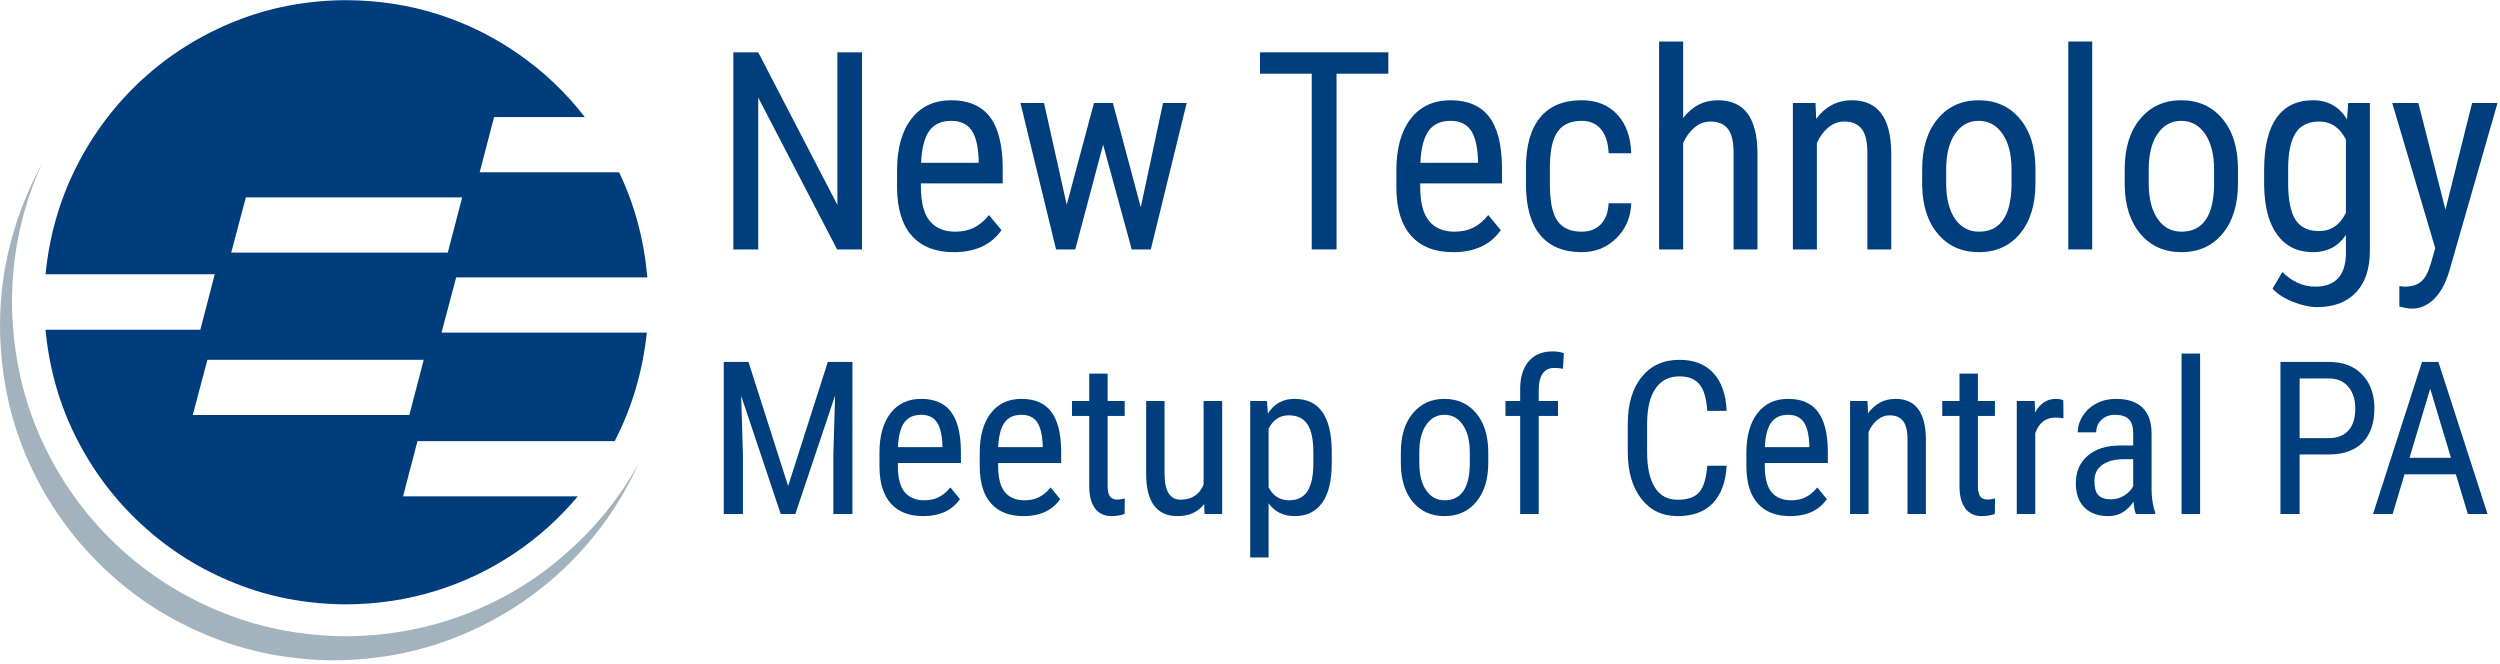
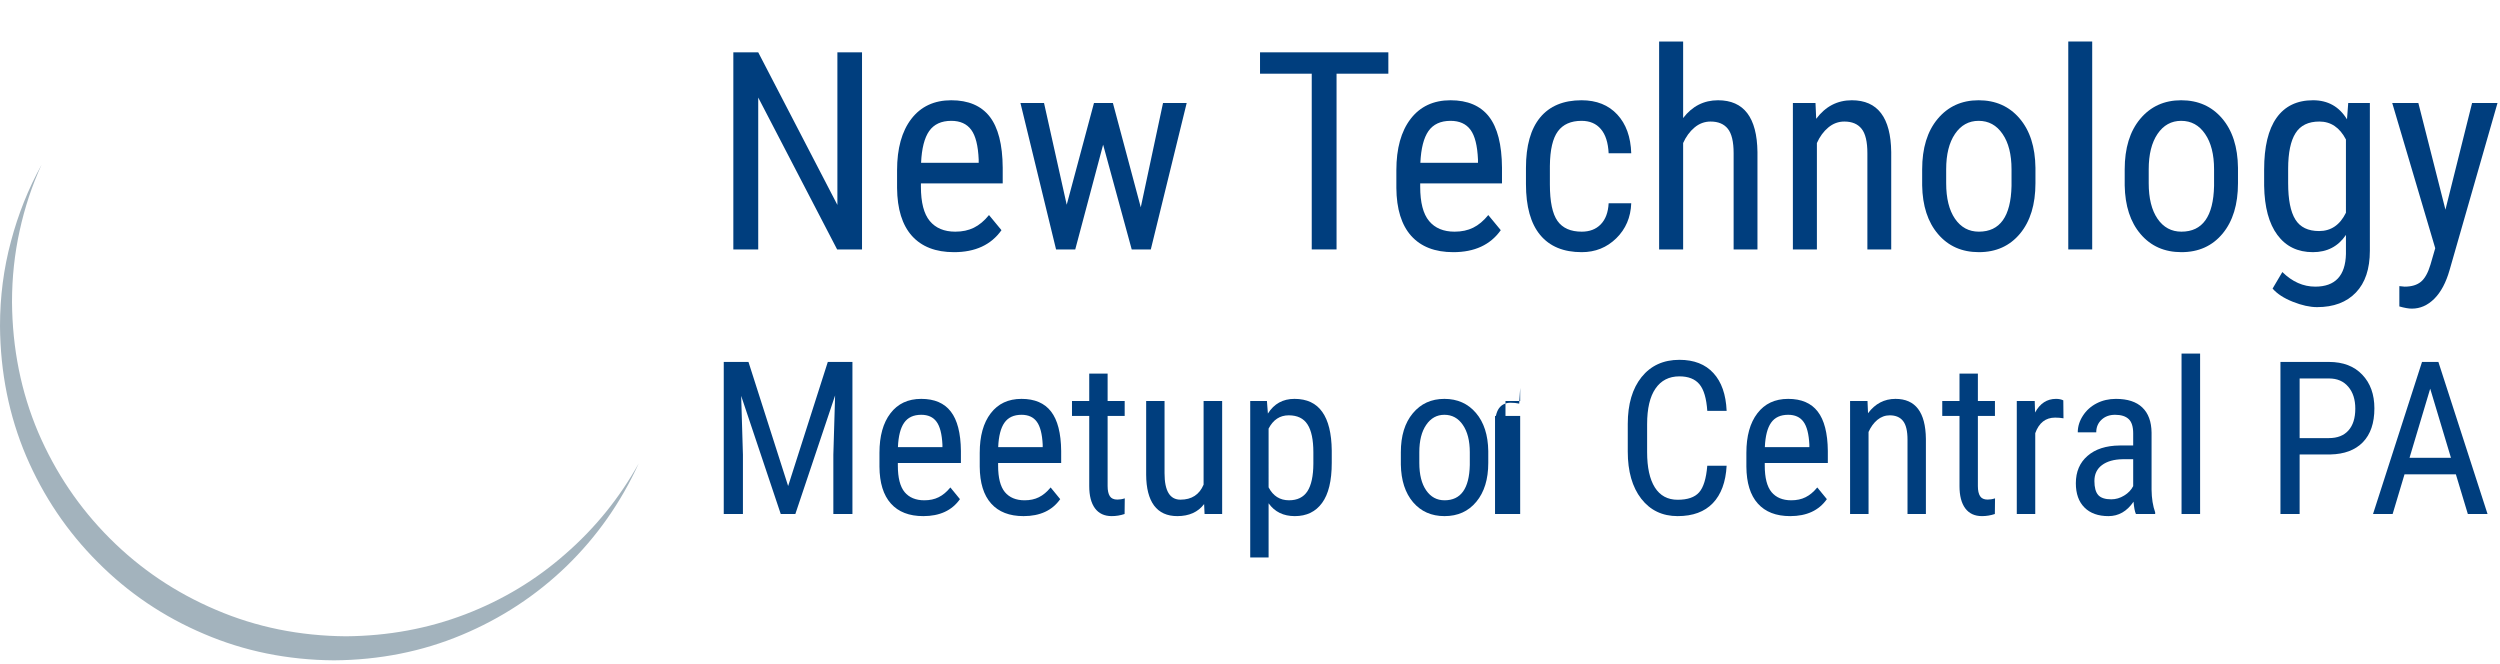
<svg xmlns="http://www.w3.org/2000/svg" viewBox="0 0 592 157.333" height="157.333" width="592" xml:space="preserve" id="svg2" version="1.1">
  <defs id="defs6" />
  <g transform="matrix(1.333,0,0,-1.333,0,157.333)" id="g10">
    <g transform="scale(0.1)" id="g12">
      <path id="path14" style="fill:#a3b3bd;fill-opacity:1;fill-rule:evenodd;stroke:none" d="M 614.73,49.961 C 532.301,50.59 455.352,66.211 383.75,96.91 312.23,127.27 249.34,169.531 195.16,223.789 140.941,277.969 98.481,340.859 67.809,412.379 37.461,483.98 21.949,561.09 21.328,643.789 c 0,43.359 4.531,85.512 13.512,126.371 8.988,41.211 21.961,80.43 39.031,117.57 C 50.309,845 32.191,799.609 19.488,751.559 6.48,703.281 0,653.09 0,601.051 0.621,518.629 16.09,441.68 46.449,370.121 77.109,298.551 119.531,235.66 173.789,181.48 227.969,126.949 290.82,84.531 362.422,54.18 433.98,23.52 510.941,7.852 593.32,7.23 674.18,7.852 749.801,22.891 820.121,52.301 c 70.309,29.418 132.418,70.16 186.289,122.23 53.9,52.348 96.64,113.199 128.24,182.578 C 1100.59,295.781 1057.23,242.191 1004.53,196.328 952.191,150.199 892.891,114.41 826.602,89.019 760.309,63.629 689.691,50.59 614.73,49.961" />
-       <path id="path16" style="fill:#003d7d;fill-opacity:1;fill-rule:evenodd;stroke:none" d="m 342.422,443.051 26.019,98.039 H 752.73 L 727.191,443.051 H 342.422 m 94.34,386.597 H 821.02 L 795.469,731.602 H 410.738 l 26.024,98.046 m 279.218,-531.097 25.579,98.051 h 350.351 c 30.63,59.179 49.69,123.437 57.15,192.808 H 784.301 l 26.051,98.051 H 1150 c -5.9,66.918 -22.62,129.18 -50.2,186.801 H 852.148 l 25.551,98.039 h 161.211 c -32.82,42.429 -71.211,79.149 -115.199,110.119 -43.672,30.98 -91.723,55 -144.063,72.03 -52.027,16.72 -106.839,25.24 -164.449,25.55 -70.32,-0.31 -136.328,-12.85 -197.969,-37.66 C 355.59,1117.62 300.59,1083.05 252.301,1038.75 204.262,994.449 165.391,942.891 135.66,884.02 105.941,825.16 87.66,761.48 80.859,693.051 H 381.449 l -25.551,-98.52 H 80.859 C 87.34,525.781 105.469,461.988 135.199,403.09 164.961,343.949 203.98,292.191 252.301,247.93 300.309,203.629 355.27,169.059 417.23,144.301 c 61.641,-24.77 127.649,-37.313 197.969,-37.621 55.11,0.308 107.77,8.199 157.961,23.672 50.16,15.468 96.801,37.66 139.891,66.449 42.687,28.508 80.5,62.418 113.359,101.75 H 715.98" />
      <path id="path18" style="fill:#003e7e;fill-opacity:1;fill-rule:nonzero;stroke:none" d="m 1531.33,737.191 h -44.22 L 1346.95,1007.03 V 737.191 h -44.22 v 350.149 h 44.22 l 140.63,-271.09 v 271.09 h 43.75 z m 163.36,-4.851 c -32.42,0 -57.31,9.609 -74.69,28.91 -17.3,19.371 -26.09,47.73 -26.41,85.16 v 31.399 c 0,38.832 8.44,69.261 25.32,91.25 16.95,22.07 40.62,33.131 70.93,33.131 30.39,0 53.17,-9.69 68.28,-29.069 15.08,-19.371 22.82,-49.601 23.13,-90.621 v -27.969 h -145.31 v -5.941 c 0,-27.93 5.23,-48.238 15.78,-60.93 10.51,-12.621 25.62,-18.91 45.31,-18.91 12.5,0 23.48,2.34 32.97,7.031 9.57,4.688 18.52,12.188 26.88,22.5 l 22.18,-26.871 c -18.44,-26.058 -46.56,-39.07 -84.37,-39.07 z m -4.85,233.281 c -17.61,0 -30.7,-6.051 -39.22,-18.121 -8.43,-12.109 -13.24,-30.898 -14.37,-56.41 h 102.34 v 5.789 c -1.05,24.68 -5.47,42.262 -13.28,52.812 -7.81,10.618 -19.65,15.93 -35.47,15.93 z" />
      <path id="path20" style="fill:#003e7e;fill-opacity:1;fill-rule:nonzero;stroke:none" d="m 2026.52,812.031 39.53,185.309 h 42.04 l -63.75,-260.149 h -33.91 l -50.78,186.09 -49.53,-186.09 h -34.07 l -63.28,260.149 h 41.88 l 40.31,-180.781 48.44,180.781 h 33.59 z" />
      <path id="path22" style="fill:#003e7e;fill-opacity:1;fill-rule:nonzero;stroke:none" d="M 2466.33,1049.38 H 2374.3 V 737.191 h -44.07 v 312.189 h -91.87 v 37.96 h 227.97 z" />
      <path id="path24" style="fill:#003e7e;fill-opacity:1;fill-rule:nonzero;stroke:none" d="m 2581.64,732.34 c -32.42,0 -57.3,9.609 -74.69,28.91 -17.3,19.371 -26.09,47.73 -26.4,85.16 v 31.399 c 0,38.832 8.43,69.261 25.31,91.25 16.95,22.07 40.62,33.131 70.94,33.131 30.39,0 53.16,-9.69 68.28,-29.069 15.08,-19.371 22.81,-49.601 23.12,-90.621 v -27.969 h -145.31 v -5.941 c 0,-27.93 5.23,-48.238 15.78,-60.93 10.51,-12.621 25.63,-18.91 45.31,-18.91 12.5,0 23.48,2.34 32.97,7.031 9.57,4.688 18.52,12.188 26.88,22.5 l 22.19,-26.871 c -18.44,-26.058 -46.57,-39.07 -84.38,-39.07 z m -4.84,233.281 c -17.62,0 -30.71,-6.051 -39.22,-18.121 -8.44,-12.109 -13.24,-30.898 -14.38,-56.41 h 102.35 v 5.789 c -1.06,24.68 -5.47,42.262 -13.28,52.812 -7.82,10.618 -19.65,15.93 -35.47,15.93 z" />
      <path id="path26" style="fill:#003e7e;fill-opacity:1;fill-rule:nonzero;stroke:none" d="m 2809.84,768.75 c 14.07,0 25.32,4.301 33.75,12.969 8.52,8.75 13.21,21.25 14.07,37.5 h 40.15 c -0.93,-25 -9.8,-45.739 -26.56,-62.188 -16.8,-16.48 -37.27,-24.691 -61.41,-24.691 -32.3,0 -56.87,10.16 -73.75,30.469 -16.87,20.312 -25.31,50.472 -25.31,90.472 v 28.75 c 0,39.258 8.36,69.098 25.16,89.528 16.87,20.39 41.4,30.631 73.59,30.631 26.64,0 47.81,-8.44 63.44,-25.311 15.62,-16.801 23.91,-39.77 24.84,-68.91 h -40.15 c -0.94,19.14 -5.59,33.511 -13.91,43.121 -8.24,9.691 -19.65,14.531 -34.22,14.531 -18.87,0 -32.89,-6.211 -42.03,-18.59 -9.18,-12.422 -13.91,-32.812 -14.22,-61.25 V 852.66 c 0,-30.629 4.53,-52.308 13.6,-65 9.06,-12.621 23.35,-18.91 42.96,-18.91 z" />
      <path id="path28" style="fill:#003e7e;fill-opacity:1;fill-rule:nonzero;stroke:none" d="m 2990,970.621 c 16.13,21.02 36.8,31.569 62.03,31.569 45.94,0 69.26,-30.71 70,-92.03 V 737.191 h -42.34 v 170.93 c 0,20.399 -3.44,34.891 -10.31,43.438 -6.8,8.519 -17,12.82 -30.63,12.82 -10.63,0 -20.16,-3.559 -28.59,-10.629 -8.36,-6.988 -15.08,-16.172 -20.16,-27.5 V 737.191 h -42.66 V 1106.56 H 2990 Z" />
      <path id="path30" style="fill:#003e7e;fill-opacity:1;fill-rule:nonzero;stroke:none" d="m 3225.12,997.34 1.25,-28.121 c 16.44,21.953 37.54,32.971 63.28,32.971 45.94,0 69.26,-30.71 70,-92.03 V 737.191 h -42.35 v 170.93 c 0,20.399 -3.43,34.891 -10.31,43.438 -6.79,8.519 -16.99,12.82 -30.62,12.82 -10.63,0 -20.16,-3.559 -28.6,-10.629 -8.36,-6.988 -15.07,-16.172 -20.15,-27.5 V 737.191 h -42.66 V 997.34 Z" />
      <path id="path32" style="fill:#003e7e;fill-opacity:1;fill-rule:nonzero;stroke:none" d="m 3414.61,879.379 c 0,37.812 9.14,67.691 27.5,89.68 18.44,22.07 42.69,33.131 72.81,33.131 30.08,0 54.3,-10.741 72.66,-32.19 18.44,-21.48 27.85,-50.738 28.28,-87.809 V 854.84 c 0,-37.731 -9.14,-67.57 -27.34,-89.531 -18.25,-21.989 -42.62,-32.969 -73.13,-32.969 -30.12,0 -54.3,10.672 -72.5,32.039 -18.24,21.32 -27.66,50.191 -28.28,86.562 z m 42.66,-24.539 c 0,-26.789 5.19,-47.809 15.62,-63.121 10.51,-15.309 24.69,-22.969 42.5,-22.969 37.5,0 56.8,27.07 57.97,81.25 v 29.379 c 0,26.562 -5.31,47.531 -15.94,62.961 -10.54,15.512 -24.69,23.281 -42.5,23.281 -17.5,0 -31.52,-7.769 -42.03,-23.281 -10.43,-15.43 -15.62,-36.36 -15.62,-62.809 z" />
      <path id="path34" style="fill:#003e7e;fill-opacity:1;fill-rule:nonzero;stroke:none" d="m 3674.18,737.18 h 42.5 v 369.379 h -42.5 z" />
      <path id="path36" style="fill:#003e7e;fill-opacity:1;fill-rule:nonzero;stroke:none" d="m 3774.41,879.379 c 0,37.812 9.14,67.691 27.5,89.68 18.44,22.07 42.7,33.131 72.82,33.131 30.07,0 54.29,-10.741 72.65,-32.19 18.44,-21.48 27.85,-50.738 28.28,-87.809 V 854.84 c 0,-37.731 -9.14,-67.57 -27.34,-89.531 -18.24,-21.989 -42.62,-32.969 -73.12,-32.969 -30.12,0 -54.3,10.672 -72.5,32.039 -18.25,21.32 -27.66,50.191 -28.29,86.562 z m 42.66,-24.539 c 0,-26.789 5.2,-47.809 15.63,-63.121 10.5,-15.309 24.68,-22.969 42.5,-22.969 37.5,0 56.79,27.07 57.96,81.25 v 29.379 c 0,26.562 -5.31,47.531 -15.93,62.961 -10.55,15.512 -24.69,23.281 -42.5,23.281 -17.5,0 -31.53,-7.769 -42.03,-23.281 -10.43,-15.43 -15.63,-36.36 -15.63,-62.809 z" />
      <path id="path38" style="fill:#003e7e;fill-opacity:1;fill-rule:nonzero;stroke:none" d="m 4022.11,879.059 c 0,40.511 7.34,71.14 22.03,91.882 14.77,20.821 36.41,31.249 64.84,31.249 26.45,0 46.57,-11.331 60.32,-33.909 l 2.18,29.059 h 38.44 v -262.5 c 0,-32.262 -8.28,-57.031 -24.84,-74.219 -16.49,-17.262 -39.46,-25.93 -68.91,-25.93 -12.81,0 -27.19,3.2 -43.12,9.528 -15.94,6.371 -27.93,14.179 -35.94,23.441 l 17.34,29.371 c 17.58,-17.261 37.07,-25.941 58.44,-25.941 35.39,0 53.59,19.34 54.53,57.969 v 33.91 c -13.75,-20.43 -33.36,-30.629 -58.75,-30.629 -26.87,0 -47.89,10.16 -62.97,30.469 -15.11,20.312 -22.97,49.421 -23.59,87.351 z m 42.66,-24.219 c 0,-29.289 4.25,-50.781 12.81,-64.531 8.51,-13.668 22.58,-20.469 42.19,-20.469 21.13,0 37.03,10.82 47.65,32.5 V 932.5 c -11.05,21.25 -26.8,31.879 -47.19,31.879 -19.61,0 -33.71,-6.879 -42.34,-20.629 -8.67,-13.672 -13.05,-34.648 -13.12,-62.969 z" />
      <path id="path40" style="fill:#003e7e;fill-opacity:1;fill-rule:nonzero;stroke:none" d="m 4344.18,807.809 47.34,189.531 h 45.16 l -85.16,-296.871 c -6.36,-22.27 -15.43,-39.258 -27.18,-50.938 -11.68,-11.64 -24.96,-17.5 -39.85,-17.5 -5.74,0 -13.12,1.328 -22.19,3.91 v 36.09 l 9.38,-0.941 c 12.38,0 22.07,2.93 29.06,8.75 6.96,5.859 12.58,16.019 16.88,30.469 l 8.43,29.07 -76.4,257.961 h 46.4 z" />
      <path id="path42" style="fill:#003e7e;fill-opacity:1;fill-rule:nonzero;stroke:none" d="m 1329.61,537.34 70.47,-220.461 70.47,220.461 h 43.75 V 267.191 h -33.91 V 372.34 l 3.13,105.469 -70.63,-210.618 h -25.94 l -70.31,209.84 3.13,-104.691 V 267.191 H 1285.7 V 537.34 Z m 310.51,-273.899 c -25,0 -44.18,7.418 -57.5,22.34 -13.36,14.879 -20.12,36.758 -20.32,65.629 v 24.371 c 0,29.879 6.49,53.321 19.54,70.309 13,17.07 31.25,25.629 54.68,25.629 23.44,0 40.94,-7.5 52.5,-22.5 11.64,-15 17.66,-38.36 17.97,-70 v -21.41 h -112.03 v -4.688 c 0,-21.562 3.99,-37.262 12.03,-47.031 8.13,-9.68 19.77,-14.531 35,-14.531 9.69,0 18.17,1.8 25.47,5.472 7.38,3.629 14.3,9.418 20.78,17.348 l 17.03,-20.789 c -14.18,-20.11 -35.89,-30.149 -65.15,-30.149 z m -3.6,180 c -13.67,0 -23.75,-4.691 -30.31,-14.062 -6.56,-9.301 -10.27,-23.758 -11.09,-43.438 h 79.06 v 4.528 c -0.94,18.941 -4.45,32.5 -10.47,40.621 -5.94,8.211 -15,12.351 -27.19,12.351 z" />
      <path id="path44" style="fill:#003e7e;fill-opacity:1;fill-rule:nonzero;stroke:none" d="m 1818.24,263.441 c -25,0 -44.18,7.418 -57.5,22.34 -13.36,14.879 -20.12,36.758 -20.31,65.629 v 24.371 c 0,29.879 6.48,53.321 19.53,70.309 13.01,17.07 31.25,25.629 54.69,25.629 23.44,0 40.94,-7.5 52.5,-22.5 11.64,-15 17.65,-38.36 17.97,-70 v -21.41 h -112.03 v -4.688 c 0,-21.562 3.98,-37.262 12.03,-47.031 8.12,-9.68 19.76,-14.531 35,-14.531 9.68,0 18.16,1.8 25.47,5.472 7.38,3.629 14.29,9.418 20.78,17.348 l 17.03,-20.789 c -14.18,-20.11 -35.9,-30.149 -65.16,-30.149 z m -3.59,180 c -13.67,0 -23.75,-4.691 -30.31,-14.062 -6.57,-9.301 -10.28,-23.758 -11.1,-43.438 h 79.06 v 4.528 c -0.93,18.941 -4.45,32.5 -10.46,40.621 -5.94,8.211 -15,12.351 -27.19,12.351 z" />
      <path id="path46" style="fill:#003e7e;fill-opacity:1;fill-rule:nonzero;stroke:none" d="m 1967.62,516.559 v -48.59 h 30.31 V 441.41 h -30.31 V 316.879 c 0,-7.93 1.29,-13.91 3.9,-17.969 2.58,-4.07 7.07,-6.101 13.44,-6.101 4.26,0 8.63,0.711 13.13,2.191 l -0.32,-27.809 c -7.5,-2.5 -15.11,-3.75 -22.81,-3.75 -13.05,0 -22.97,4.61 -29.84,13.899 -6.8,9.262 -10.16,22.39 -10.16,39.379 V 441.41 h -30.62 v 26.559 h 30.62 v 48.59 z" />
      <path id="path48" style="fill:#003e7e;fill-opacity:1;fill-rule:nonzero;stroke:none" d="m 2139.06,284.84 c -10.86,-14.289 -26.72,-21.399 -47.65,-21.399 -18.13,0 -31.88,6.25 -41.25,18.75 -9.3,12.579 -13.99,30.93 -14.07,55 v 130.778 h 32.66 V 339.531 c 0,-31.25 9.41,-46.871 28.28,-46.871 19.88,0 33.59,8.899 41.09,26.719 v 148.59 h 32.97 V 267.191 h -31.25 z" />
      <path id="path50" style="fill:#003e7e;fill-opacity:1;fill-rule:nonzero;stroke:none" d="m 2365.78,357.969 c 0,-31.797 -5.74,-55.469 -17.19,-71.09 -11.36,-15.629 -27.5,-23.438 -48.43,-23.438 -20.24,0 -35.75,7.579 -46.57,22.809 V 190 h -32.65 v 277.969 h 29.68 l 1.72,-22.348 c 10.94,17.391 26.64,26.098 47.19,26.098 22.07,0 38.52,-7.739 49.38,-23.129 10.93,-15.309 16.56,-38.238 16.87,-68.75 z m -32.66,18.75 c 0,22.5 -3.51,39.062 -10.46,49.691 -6.88,10.699 -17.97,16.09 -33.28,16.09 -15.75,0 -27.66,-7.891 -35.79,-23.59 V 314.531 c 8.01,-15.312 20.08,-22.972 36.25,-22.972 14.77,0 25.67,5.32 32.66,15.941 6.95,10.699 10.51,27.07 10.62,49.059 z" />
      <path id="path52" style="fill:#003e7e;fill-opacity:1;fill-rule:nonzero;stroke:none" d="m 2488.52,376.879 c 0,29.141 7.07,52.223 21.25,69.211 14.14,17.07 32.85,25.629 56.09,25.629 23.2,0 41.91,-8.36 56.09,-25 14.14,-16.559 21.45,-39.141 21.88,-67.66 v -21.09 c 0,-29.059 -7.11,-52.11 -21.25,-69.059 -14.06,-17 -32.89,-25.469 -56.41,-25.469 -23.24,0 -41.87,8.2 -55.94,24.68 -13.98,16.449 -21.21,38.758 -21.71,66.879 z m 32.81,-18.91 c 0,-20.739 4.06,-36.989 12.19,-48.75 8.12,-11.797 18.98,-17.66 32.65,-17.66 28.95,0 43.91,20.863 44.85,62.66 v 22.66 c 0,20.5 -4.14,36.711 -12.35,48.59 -8.12,11.953 -19.06,17.972 -32.81,17.972 -13.44,0 -24.22,-6.019 -32.34,-17.972 -8.13,-11.879 -12.19,-28.047 -12.19,-48.438 z" />
-       <path id="path54" style="fill:#003e7e;fill-opacity:1;fill-rule:nonzero;stroke:none" d="M 2700.51,267.191 V 441.41 h -26.1 v 26.559 h 26.1 v 23.121 c 0.39,20.39 5.54,36.332 15.47,47.82 10,11.442 24.1,17.18 42.34,17.18 6.56,0 13.16,-1.051 19.84,-3.121 l -1.71,-27.809 c -4.69,1.012 -9.69,1.559 -15,1.559 -18.68,0 -27.97,-13.278 -27.97,-39.84 v -18.91 h 34.22 V 441.41 h -34.22 V 267.191 Z" />
+       <path id="path54" style="fill:#003e7e;fill-opacity:1;fill-rule:nonzero;stroke:none" d="M 2700.51,267.191 V 441.41 h -26.1 v 26.559 h 26.1 v 23.121 l -1.71,-27.809 c -4.69,1.012 -9.69,1.559 -15,1.559 -18.68,0 -27.97,-13.278 -27.97,-39.84 v -18.91 h 34.22 V 441.41 h -34.22 V 267.191 Z" />
      <path id="path56" style="fill:#003e7e;fill-opacity:1;fill-rule:nonzero;stroke:none" d="m 3067.27,352.969 c -1.57,-28.989 -9.77,-51.168 -24.54,-66.559 -14.68,-15.32 -35.54,-22.969 -62.5,-22.969 -27.11,0 -48.67,10.309 -64.68,30.938 -15.94,20.621 -23.91,48.512 -23.91,83.742 v 49.07 c 0,35.079 8.16,62.848 24.53,83.278 16.45,20.39 38.83,30.621 67.19,30.621 26.02,0 46.17,-7.891 60.47,-23.59 14.37,-15.621 22.19,-37.969 23.44,-67.031 h -34.38 c -1.48,22.07 -6.09,37.812 -13.91,47.191 -7.81,9.371 -19.68,14.059 -35.62,14.059 -18.44,0 -32.62,-7.27 -42.5,-21.719 -9.92,-14.379 -14.84,-35.469 -14.84,-63.281 v -49.528 c 0,-27.312 4.57,-48.242 13.75,-62.812 9.25,-14.609 22.73,-21.879 40.46,-21.879 17.7,0 30.39,4.379 38.13,13.121 7.81,8.758 12.66,24.539 14.53,47.348 z" />
      <path id="path58" style="fill:#003e7e;fill-opacity:1;fill-rule:nonzero;stroke:none" d="m 3180.16,263.441 c -25,0 -44.18,7.418 -57.5,22.34 -13.36,14.879 -20.12,36.758 -20.32,65.629 v 24.371 c 0,29.879 6.49,53.321 19.54,70.309 13,17.07 31.24,25.629 54.68,25.629 23.44,0 40.94,-7.5 52.5,-22.5 11.64,-15 17.66,-38.36 17.97,-70 v -21.41 H 3135 v -4.688 c 0,-21.562 3.98,-37.262 12.03,-47.031 8.13,-9.68 19.77,-14.531 35,-14.531 9.69,0 18.17,1.8 25.47,5.472 7.38,3.629 14.3,9.418 20.78,17.348 l 17.03,-20.789 c -14.18,-20.11 -35.9,-30.149 -65.15,-30.149 z m -3.6,180 c -13.67,0 -23.75,-4.691 -30.31,-14.062 -6.56,-9.301 -10.27,-23.758 -11.09,-43.438 h 79.06 v 4.528 c -0.94,18.941 -4.45,32.5 -10.47,40.621 -5.94,8.211 -15,12.351 -27.19,12.351 z" />
      <path id="path60" style="fill:#003e7e;fill-opacity:1;fill-rule:nonzero;stroke:none" d="m 3317.5,467.969 0.94,-21.719 c 12.69,16.949 28.94,25.469 48.75,25.469 35.51,0 53.51,-23.707 54.06,-71.098 v -133.43 h -32.66 v 131.868 c 0,15.711 -2.65,26.882 -7.97,33.441 -5.23,6.641 -13.08,10 -23.59,10 -8.12,0 -15.47,-2.73 -22.03,-8.121 -6.48,-5.43 -11.68,-12.578 -15.62,-21.41 V 267.191 h -32.82 v 200.778 z" />
      <path id="path62" style="fill:#003e7e;fill-opacity:1;fill-rule:nonzero;stroke:none" d="m 3513.59,516.559 v -48.59 h 30.32 V 441.41 h -30.32 V 316.879 c 0,-7.93 1.29,-13.91 3.91,-17.969 2.58,-4.07 7.07,-6.101 13.44,-6.101 4.26,0 8.63,0.711 13.12,2.191 l -0.31,-27.809 c -7.5,-2.5 -15.12,-3.75 -22.81,-3.75 -13.05,0 -22.97,4.61 -29.85,13.899 -6.79,9.262 -10.15,22.39 -10.15,39.379 V 441.41 h -30.63 v 26.559 h 30.63 v 48.59 z" />
      <path id="path64" style="fill:#003e7e;fill-opacity:1;fill-rule:nonzero;stroke:none" d="m 3665.66,437.191 c -4.61,0.821 -9.53,1.25 -14.84,1.25 -16.87,0 -28.67,-9.222 -35.31,-27.66 v -143.59 h -32.81 v 200.778 h 31.87 l 0.63,-20.469 c 8.75,16.129 21.13,24.219 37.18,24.219 5.2,0 9.53,-0.899 12.97,-2.66 z" />
      <path id="path66" style="fill:#003e7e;fill-opacity:1;fill-rule:nonzero;stroke:none" d="m 3794.34,267.191 c -2,4.368 -3.4,11.637 -4.22,21.868 -11.68,-17.11 -26.53,-25.618 -44.53,-25.618 -18.25,0 -32.47,5.079 -42.66,15.309 -10.23,10.199 -15.31,24.57 -15.31,43.129 0,20.391 6.91,36.601 20.78,48.59 13.83,12.07 32.85,18.203 57.03,18.441 h 24.06 v 21.399 c 0,11.961 -2.65,20.472 -7.97,25.472 -5.31,5.078 -13.4,7.66 -24.22,7.66 -9.92,0 -17.96,-2.972 -24.21,-8.91 -6.18,-5.859 -9.22,-13.242 -9.22,-22.191 h -32.82 c 0,10.199 3.01,20 9.07,29.379 6.01,9.371 14.14,16.722 24.37,22.031 10.31,5.309 21.76,7.969 34.38,7.969 20.62,0 36.25,-5.117 46.87,-15.309 10.71,-10.238 16.17,-25.121 16.41,-44.691 v -101.25 c 0.19,-15.547 2.34,-28.989 6.4,-40.309 v -2.969 z m -43.75,26.09 c 8,0 15.66,2.231 22.96,6.719 7.27,4.449 12.58,10.039 15.94,16.719 v 47.812 h -18.44 c -15.62,-0.23 -27.96,-3.711 -37.03,-10.472 -8.98,-6.68 -13.43,-16.09 -13.43,-28.278 0,-11.371 2.22,-19.652 6.71,-24.84 4.58,-5.121 12.35,-7.66 23.29,-7.66 z" />
      <path id="path68" style="fill:#003e7e;fill-opacity:1;fill-rule:nonzero;stroke:none" d="m 3875.39,267.191 h 32.969 v 285 H 3875.39 Z" />
      <path id="path70" style="fill:#003e7e;fill-opacity:1;fill-rule:nonzero;stroke:none" d="M 4085.16,372.969 V 267.191 h -34.07 V 537.34 h 86.1 c 25.19,0 44.92,-7.57 59.22,-22.649 14.37,-15 21.56,-34.961 21.56,-59.851 0,-26.051 -6.84,-46.09 -20.47,-60.149 -13.67,-13.992 -32.93,-21.211 -57.81,-21.722 z m 0,29.062 h 52.03 c 15.08,0 26.64,4.528 34.69,13.59 8.12,9.07 12.18,21.957 12.18,38.758 0,16.242 -4.18,29.211 -12.5,38.902 -8.24,9.77 -19.61,14.688 -34.06,14.688 h -52.34 z" />
      <path id="path72" style="fill:#003e7e;fill-opacity:1;fill-rule:nonzero;stroke:none" d="m 4362.73,337.66 h -91.25 l -21.09,-70.469 h -34.84 l 87.03,270.149 h 29.06 l 87.34,-270.149 h -35 z m -82.34,29.371 h 73.59 l -36.87,122.809 z" />
    </g>
  </g>
</svg>